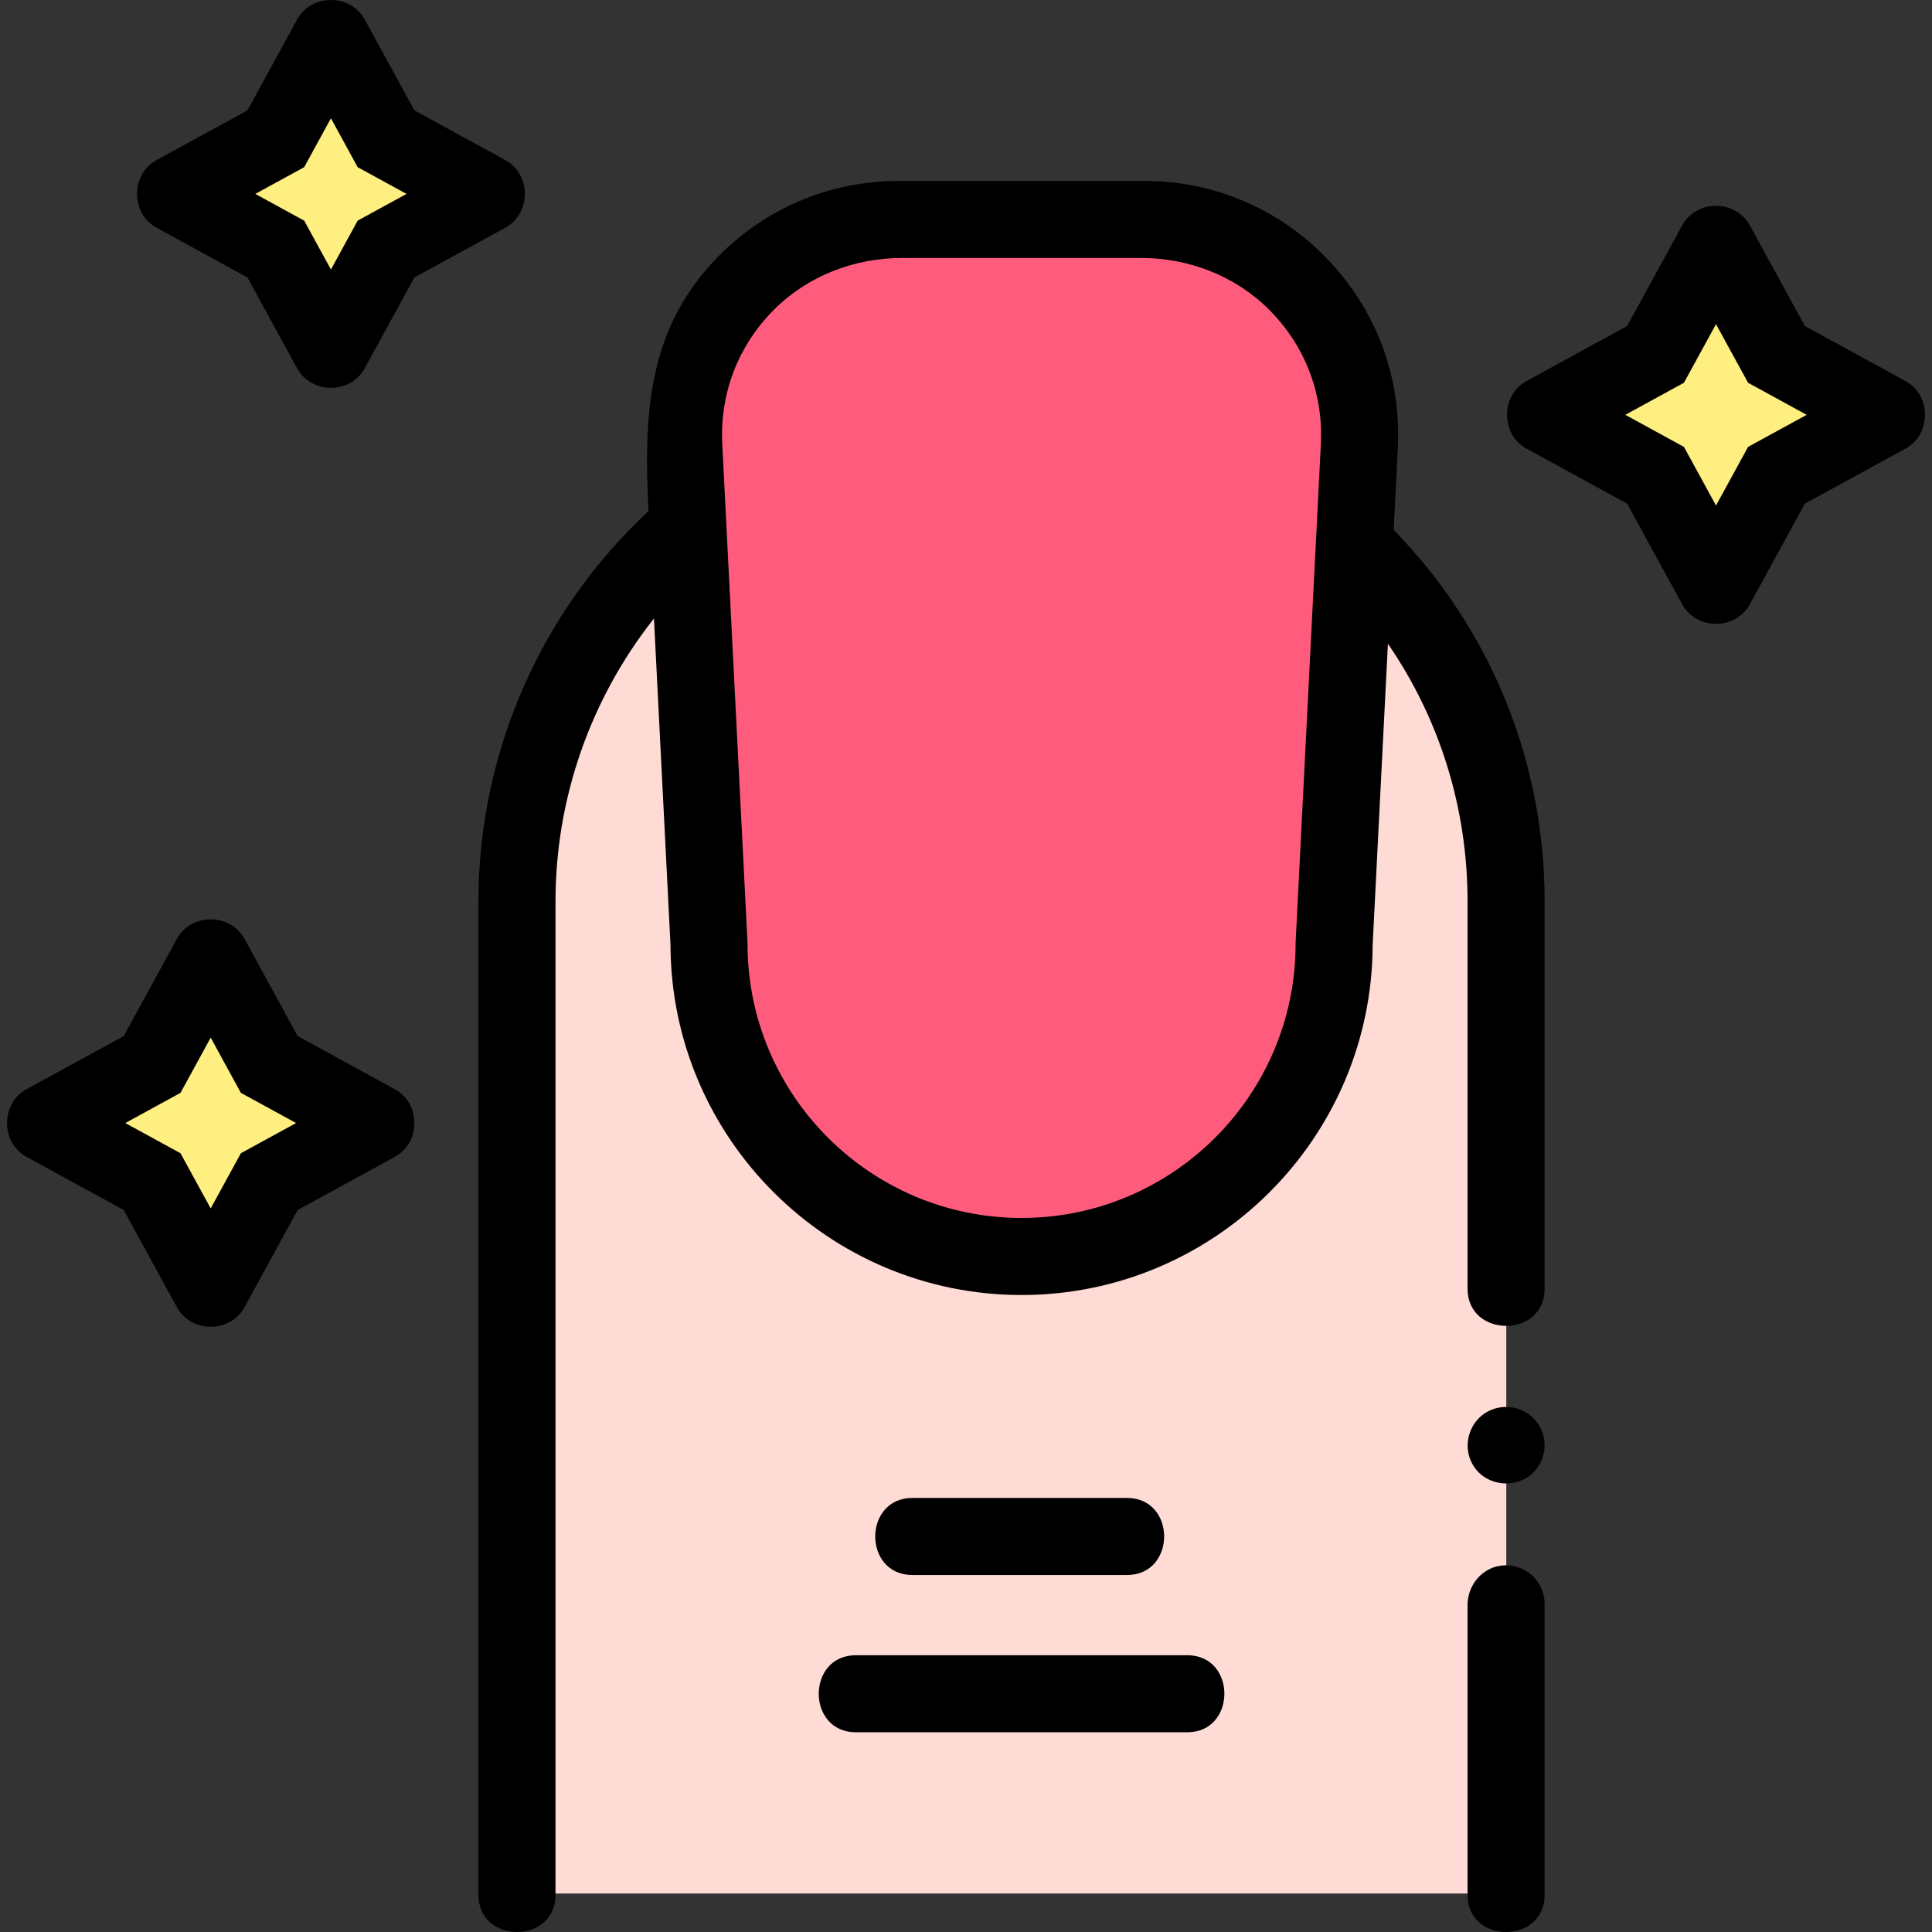
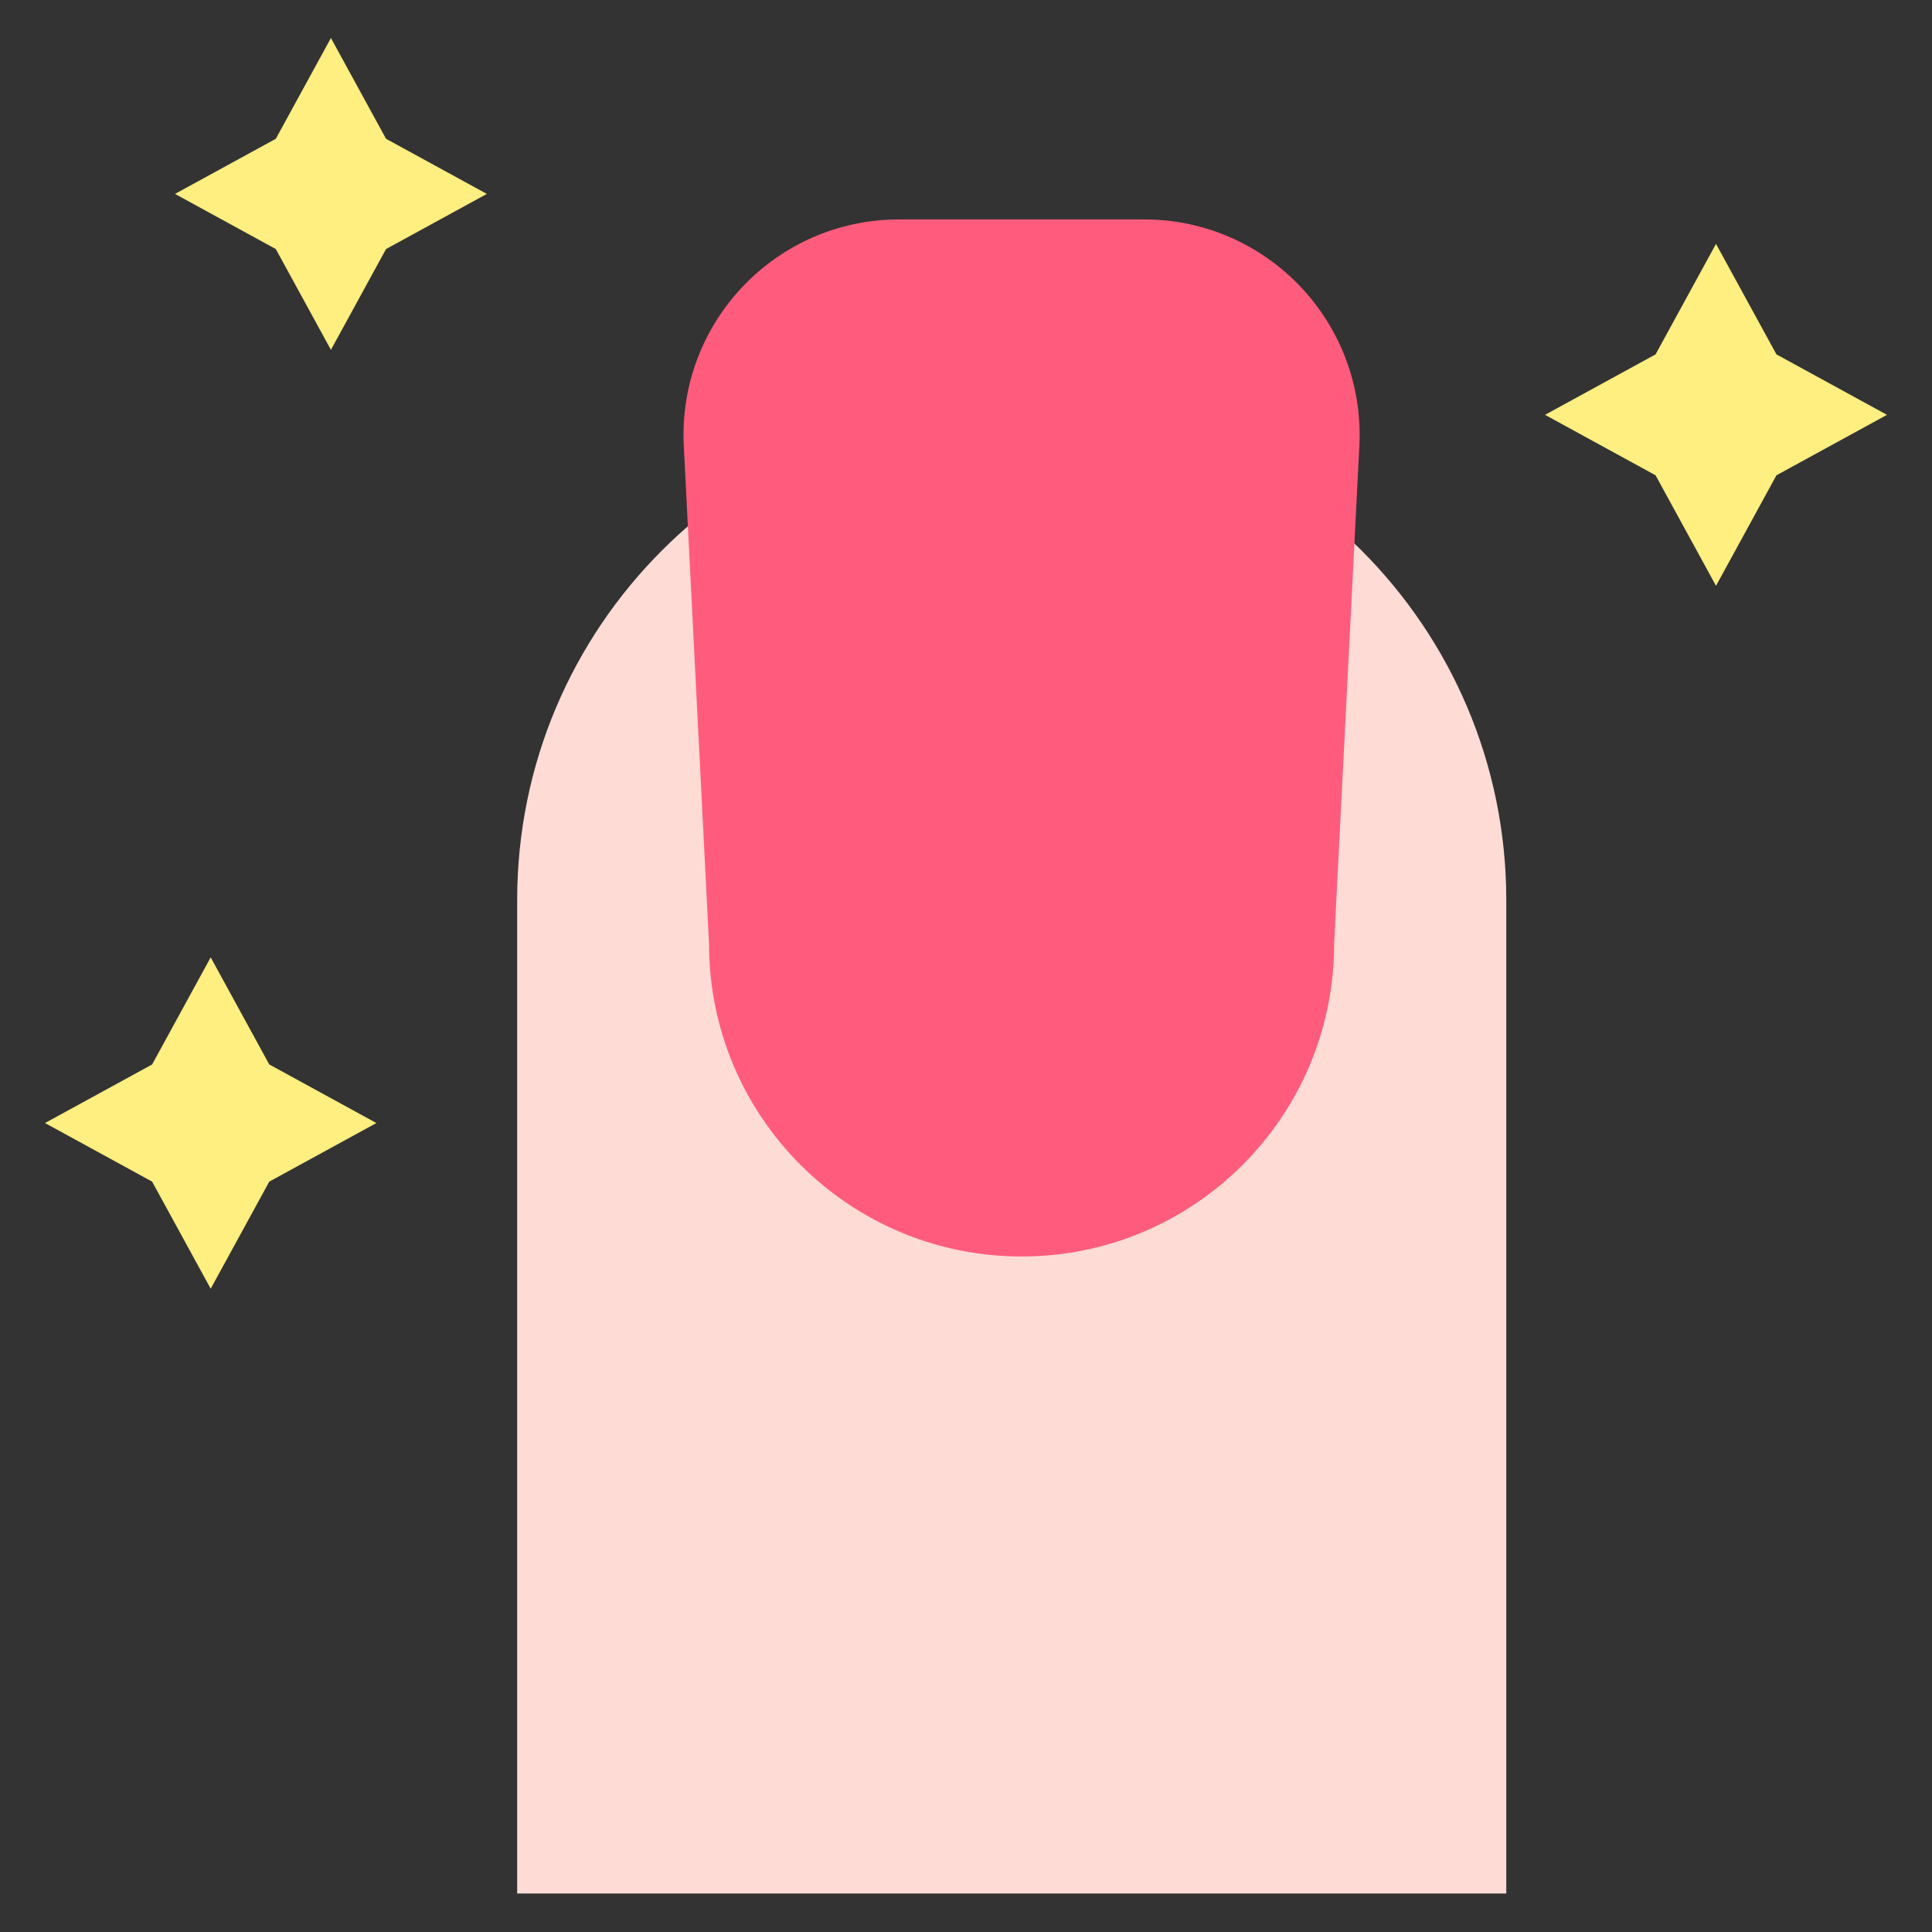
<svg xmlns="http://www.w3.org/2000/svg" viewBox="0 0 501.451 501.451">
  <rect x="0" y="0" width="501.451" height="501.451" fill="#333333" stroke="none" />
  <path fill="#ffdbd6" d="M134.232 491.462V233.615c0-70.892 57.469-128.362 128.362-128.362 70.892 0 128.362 57.469 128.362 128.362v257.848" />
  <path fill="#ff5c7d" d="M233.357 56.953h63.583c32.012 0 57.497 26.809 55.878 58.78l-6.547 129.265c0 44.802-36.32 81.122-81.122 81.122s-81.122-36.32-81.122-81.122l-6.547-129.265c-1.62-31.971 23.865-58.78 55.877-58.78z" />
  <path fill="#ffee80" d="m429.7 91.981 15.69-28.688 15.69 28.688 28.689 15.69-28.689 15.691-15.69 28.688-15.69-28.688-28.688-15.691zM71.584 36.023 85.892 9.862 100.2 36.023l26.161 14.308L100.2 64.639 85.892 90.8 71.584 64.639 45.423 50.331zM39.483 276.281l15.204-27.8 15.204 27.8 27.8 15.204-27.8 15.205-15.204 27.8-15.204-27.8-27.8-15.205z" />
-   <path d="M389.421 406.389c-4.962.713-8.517 5.193-8.517 10.205v75.219c0 12.84 20 12.859 20 0v-75.531c0-6.009-5.302-10.781-11.483-9.893zm-26.616-290.15c.923-18.226-5.493-35.548-18.067-48.775-12.573-13.227-29.548-20.511-47.798-20.511h-63.583c-18.25 0-35.225 7.284-47.798 20.511-17.77 18.691-18.455 41.116-17.236 65.184-28.093 26.142-44.143 62.876-44.143 101.319v257.848c0 12.84 20 12.859 20 0V233.966c0-26.826 9.143-52.676 25.555-73.434l4.292 84.727c.139 50.127 40.962 90.861 91.122 90.861s90.982-40.734 91.122-90.861l3.959-78.175c13.44 19.536 20.674 42.638 20.674 66.882V334.49c0 12.84 20 12.859 20 0V233.966c0-36.34-13.897-70.488-39.176-96.458zm-19.975-1.012-6.547 129.265c-.008.168-.013.337-.013.506 0 39.217-31.905 71.122-71.123 71.122-39.217 0-71.122-31.905-71.122-71.122 0-.169-.004-.337-.013-.506l-6.547-129.265c-.665-13.141 4.145-25.608 13.519-34.936 8.759-8.716 20.79-13.338 33.146-13.338h62.033c12.356 0 24.387 4.622 33.146 13.338 9.376 9.328 14.186 21.795 13.521 34.936zm151.737-16.329-26.118-14.285-14.285-26.119c-3.678-6.725-13.839-6.779-17.547 0l-14.285 26.119-26.119 14.285c-6.725 3.678-6.779 13.839 0 17.547l26.119 14.285 14.285 26.118c3.678 6.725 13.839 6.779 17.547 0l14.285-26.118 26.118-14.285c6.724-3.678 6.779-13.84 0-17.547zm-25.638 8.773-15.216 8.322-8.322 15.216-8.322-15.216-15.216-8.323 15.216-8.322 8.322-15.216 8.323 15.216zM40.625 59.104l23.591 12.903 12.902 23.591c3.678 6.725 13.839 6.779 17.547 0l12.903-23.591 23.591-12.903c6.725-3.678 6.779-13.839 0-17.547l-23.591-12.902L94.665 5.064c-3.678-6.725-13.839-6.779-17.547 0L64.216 28.655 40.625 41.558c-6.725 3.677-6.779 13.839 0 17.546zm25.639-8.773 12.689-6.94 6.94-12.689 6.94 12.689 12.689 6.939-12.689 6.94-6.94 12.689-6.939-12.689zm36.226 232.381-25.23-13.8-13.799-25.23c-3.678-6.725-13.839-6.779-17.547 0l-13.799 25.23-25.23 13.8c-6.725 3.678-6.779 13.839 0 17.547l25.23 13.799 13.799 25.23c3.677 6.724 13.84 6.779 17.547 0l13.799-25.23 25.23-13.799c6.724-3.677 6.779-13.839 0-17.547zm-39.967 16.61-7.837 14.328-7.835-14.327-14.328-7.836 14.329-7.838 7.835-14.327 7.836 14.328 14.328 7.837zm319.147 79.649c3.365 8.071 15.201 8.108 18.516-.121 1.043-2.59.947-5.559-.283-8.066-2.653-5.407-9.135-7.029-13.925-4.334-4.337 2.44-6.22 7.928-4.308 12.521z" />
-   <path d="M292.515 408.793c12.84 0 12.859-20 0-20h-55.71c-12.84 0-12.859 20 0 20zm15.638 20.82h-86.009c-12.84 0-12.859 20 0 20h86.009c12.84 0 12.858-20 0-20z" />
</svg>